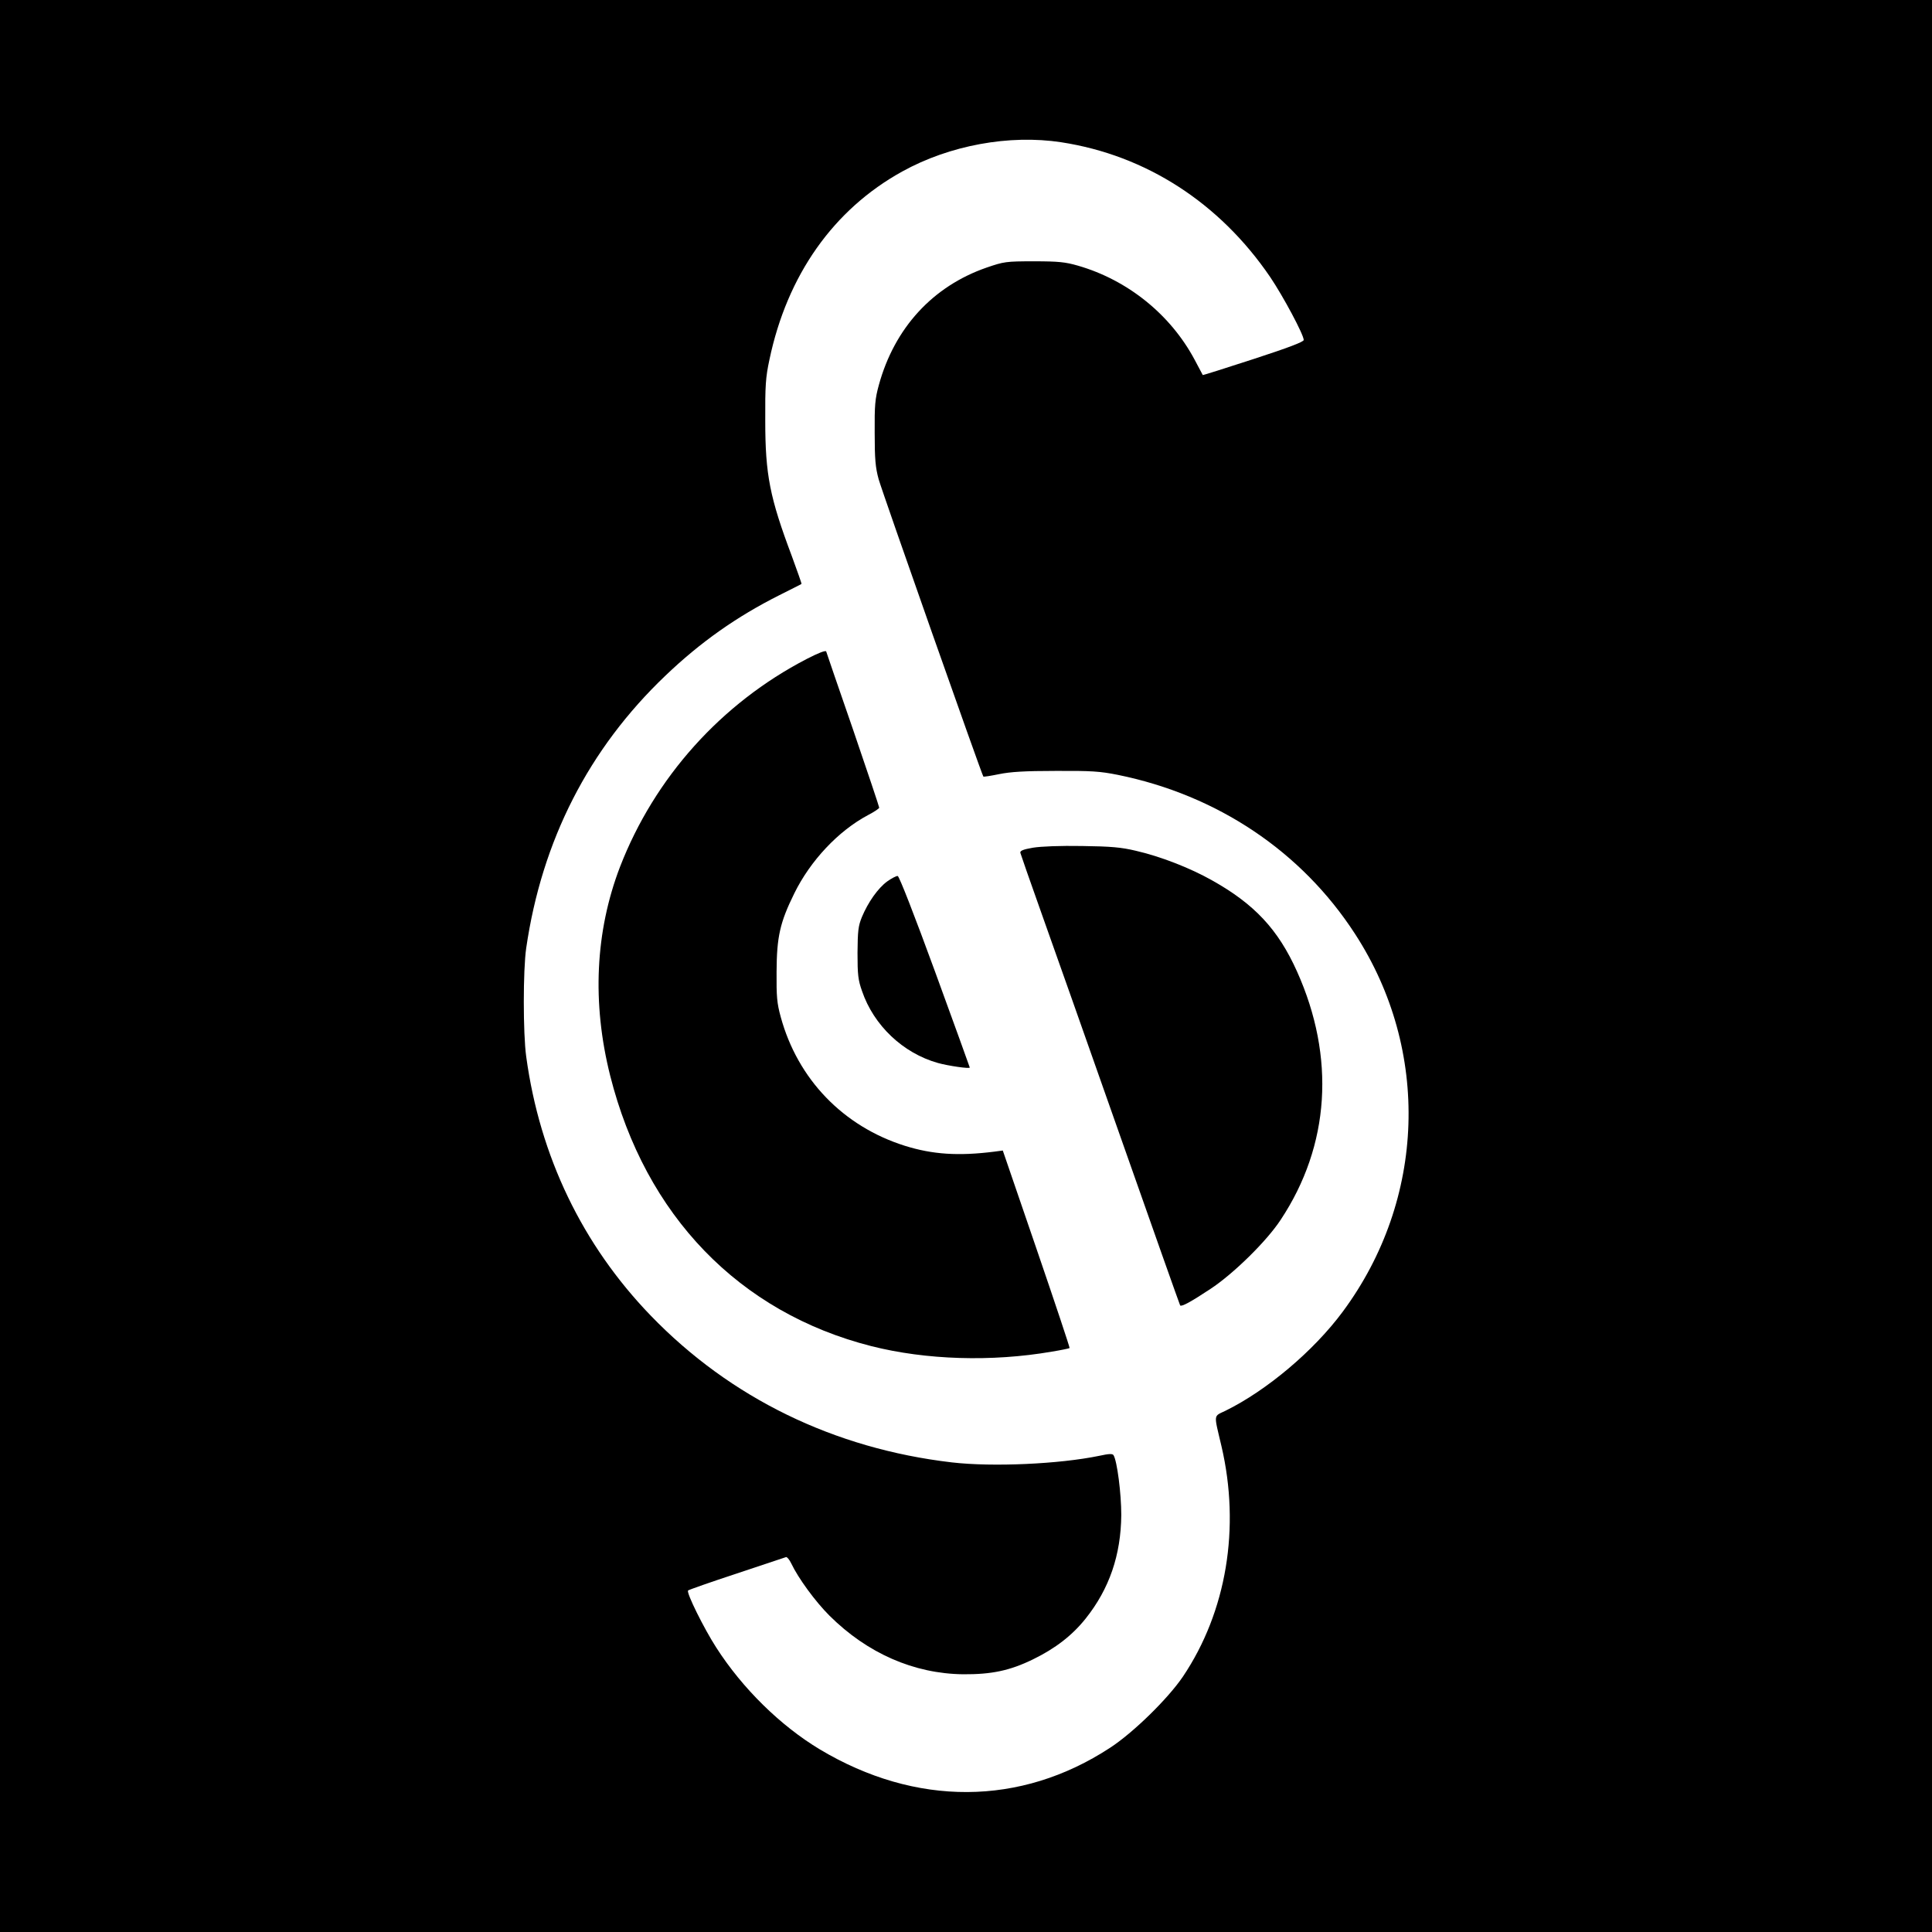
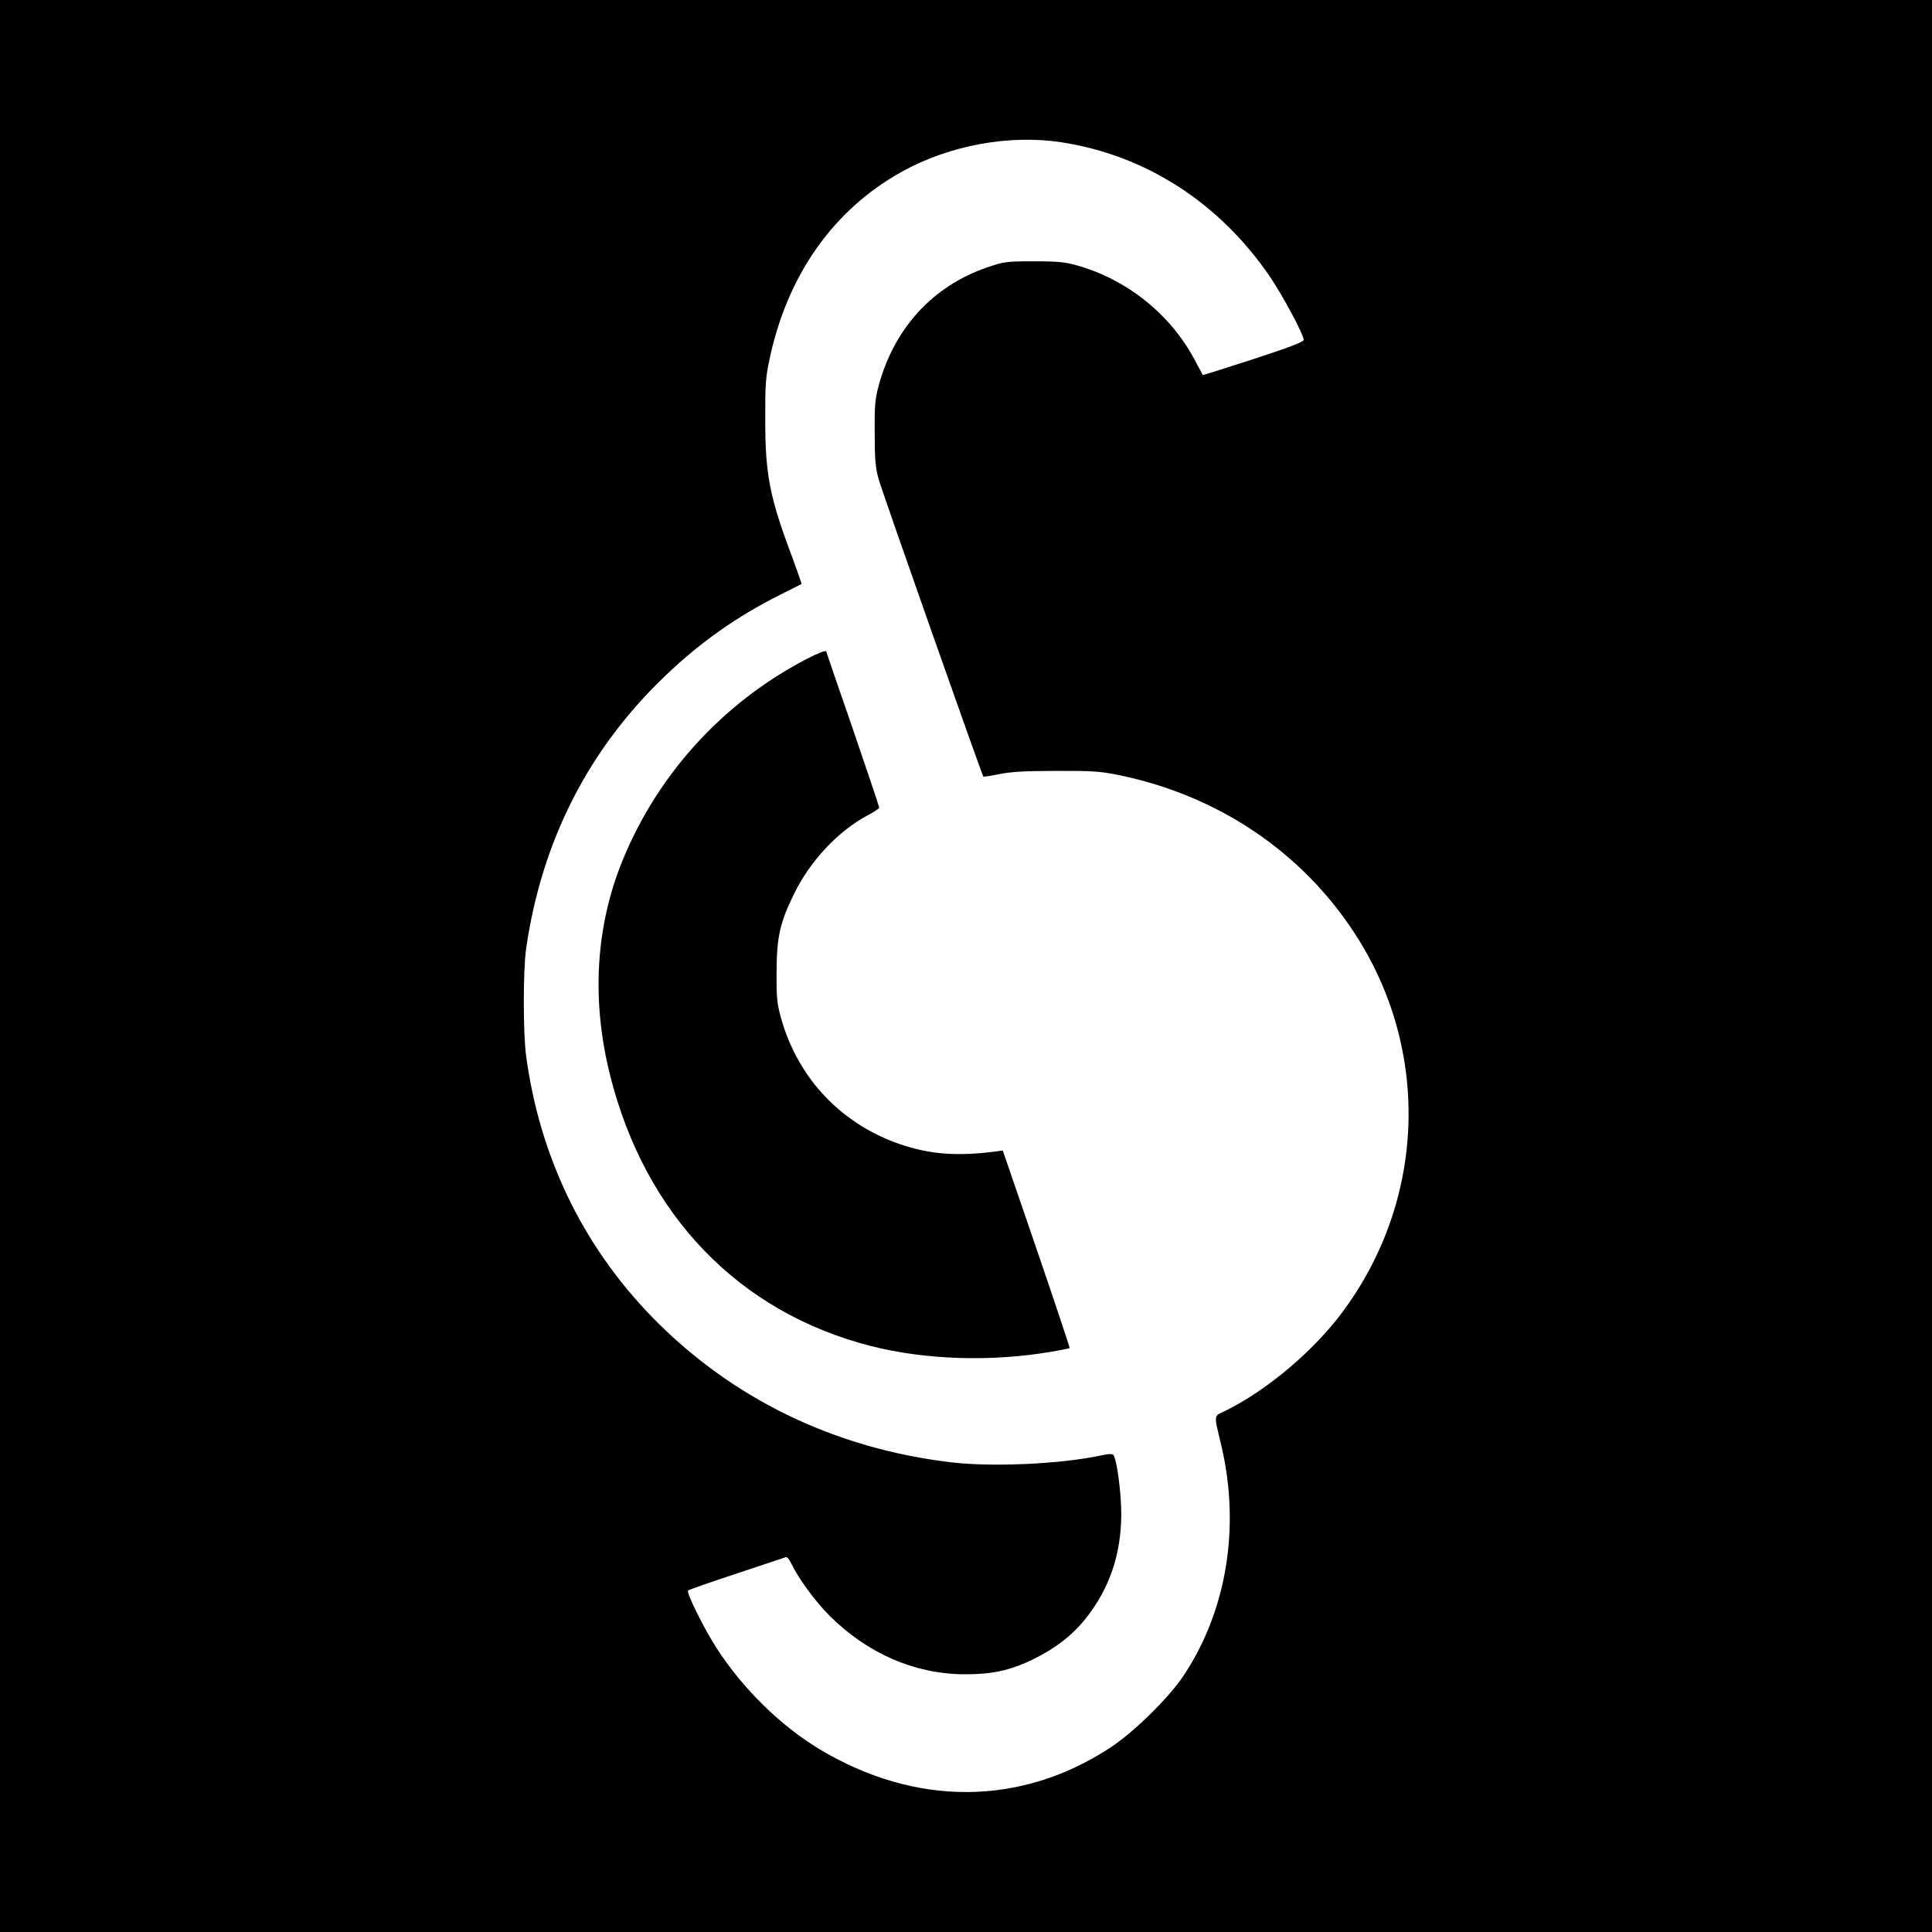
<svg xmlns="http://www.w3.org/2000/svg" version="1.0" width="1024pt" height="1024pt" viewBox="0 0 1024 1024" preserveAspectRatio="xMidYMid meet">
  <g transform="translate(0,1024) scale(0.1,-0.1)" fill="#000000" stroke="none">
    <path d="M0 5120 l0 -5120 5120 0 5120 0 0 5120 0 5120 -5120 0 -5120 0 0 -5120z m5625 4366 c449 -69 839 -321 1107 -714 69 -102 178 -306 178 -334 0 -10 -82 -41 -266 -101 -147 -48 -268 -86 -269 -85 -1 2 -20 38 -43 81 -128 240 -355 423 -619 499 -66 19 -102 23 -233 23 -149 0 -159 -2 -250 -33 -286 -99 -489 -320 -572 -623 -20 -73 -23 -106 -22 -254 0 -139 4 -183 21 -245 20 -71 547 -1567 555 -1576 3 -2 40 4 84 13 59 12 134 17 299 17 190 1 235 -2 330 -21 527 -107 974 -406 1257 -843 401 -617 375 -1408 -65 -2002 -154 -208 -402 -417 -621 -525 -66 -32 -63 -13 -22 -188 101 -432 27 -877 -204 -1221 -80 -118 -264 -298 -387 -378 -474 -310 -1030 -312 -1538 -8 -208 125 -410 323 -549 540 -64 99 -160 292 -149 302 4 4 121 45 258 90 138 46 255 85 261 87 5 2 18 -13 28 -34 37 -78 127 -201 202 -276 201 -200 448 -308 709 -311 150 -1 247 19 370 79 119 58 208 127 279 216 126 158 187 337 189 549 0 115 -22 286 -41 317 -5 9 -25 8 -75 -3 -212 -44 -566 -60 -782 -35 -624 73 -1174 341 -1596 778 -362 375 -588 844 -660 1373 -17 122 -17 459 0 575 83 570 331 1056 738 1444 185 177 378 313 603 426 63 32 116 58 118 60 2 1 -22 67 -51 147 -117 311 -141 432 -141 718 -1 186 2 230 22 323 94 449 340 797 704 998 251 139 568 197 843 155z" />
    <path d="M4275 6747 c-453 -235 -806 -629 -989 -1102 -131 -342 -149 -720 -52 -1106 187 -742 684 -1256 1385 -1434 289 -73 637 -84 956 -29 49 8 92 17 94 19 2 2 -77 239 -175 525 l-179 522 -45 -6 c-190 -24 -327 -15 -474 31 -327 103 -568 353 -658 683 -20 73 -23 107 -22 240 1 185 18 261 94 415 85 173 233 331 391 415 33 17 59 35 59 39 0 5 -62 190 -138 412 -77 222 -141 409 -143 416 -3 7 -40 -7 -104 -40z" />
-     <path d="M5475 5747 c-52 -9 -69 -16 -67 -27 2 -8 50 -146 107 -306 57 -159 246 -695 420 -1189 174 -495 318 -901 320 -904 8 -8 57 19 160 87 123 81 299 254 373 367 261 394 291 861 86 1317 -100 222 -225 356 -450 482 -117 66 -274 127 -405 157 -76 18 -130 23 -284 25 -116 2 -217 -2 -260 -9z" />
-     <path d="M4702 5568 c-49 -36 -101 -110 -134 -189 -19 -47 -22 -72 -23 -189 0 -116 3 -144 24 -203 62 -182 217 -329 402 -381 54 -15 169 -32 169 -24 0 2 -83 231 -184 508 -109 298 -190 506 -198 507 -7 1 -32 -12 -56 -29z" />
  </g>
</svg>